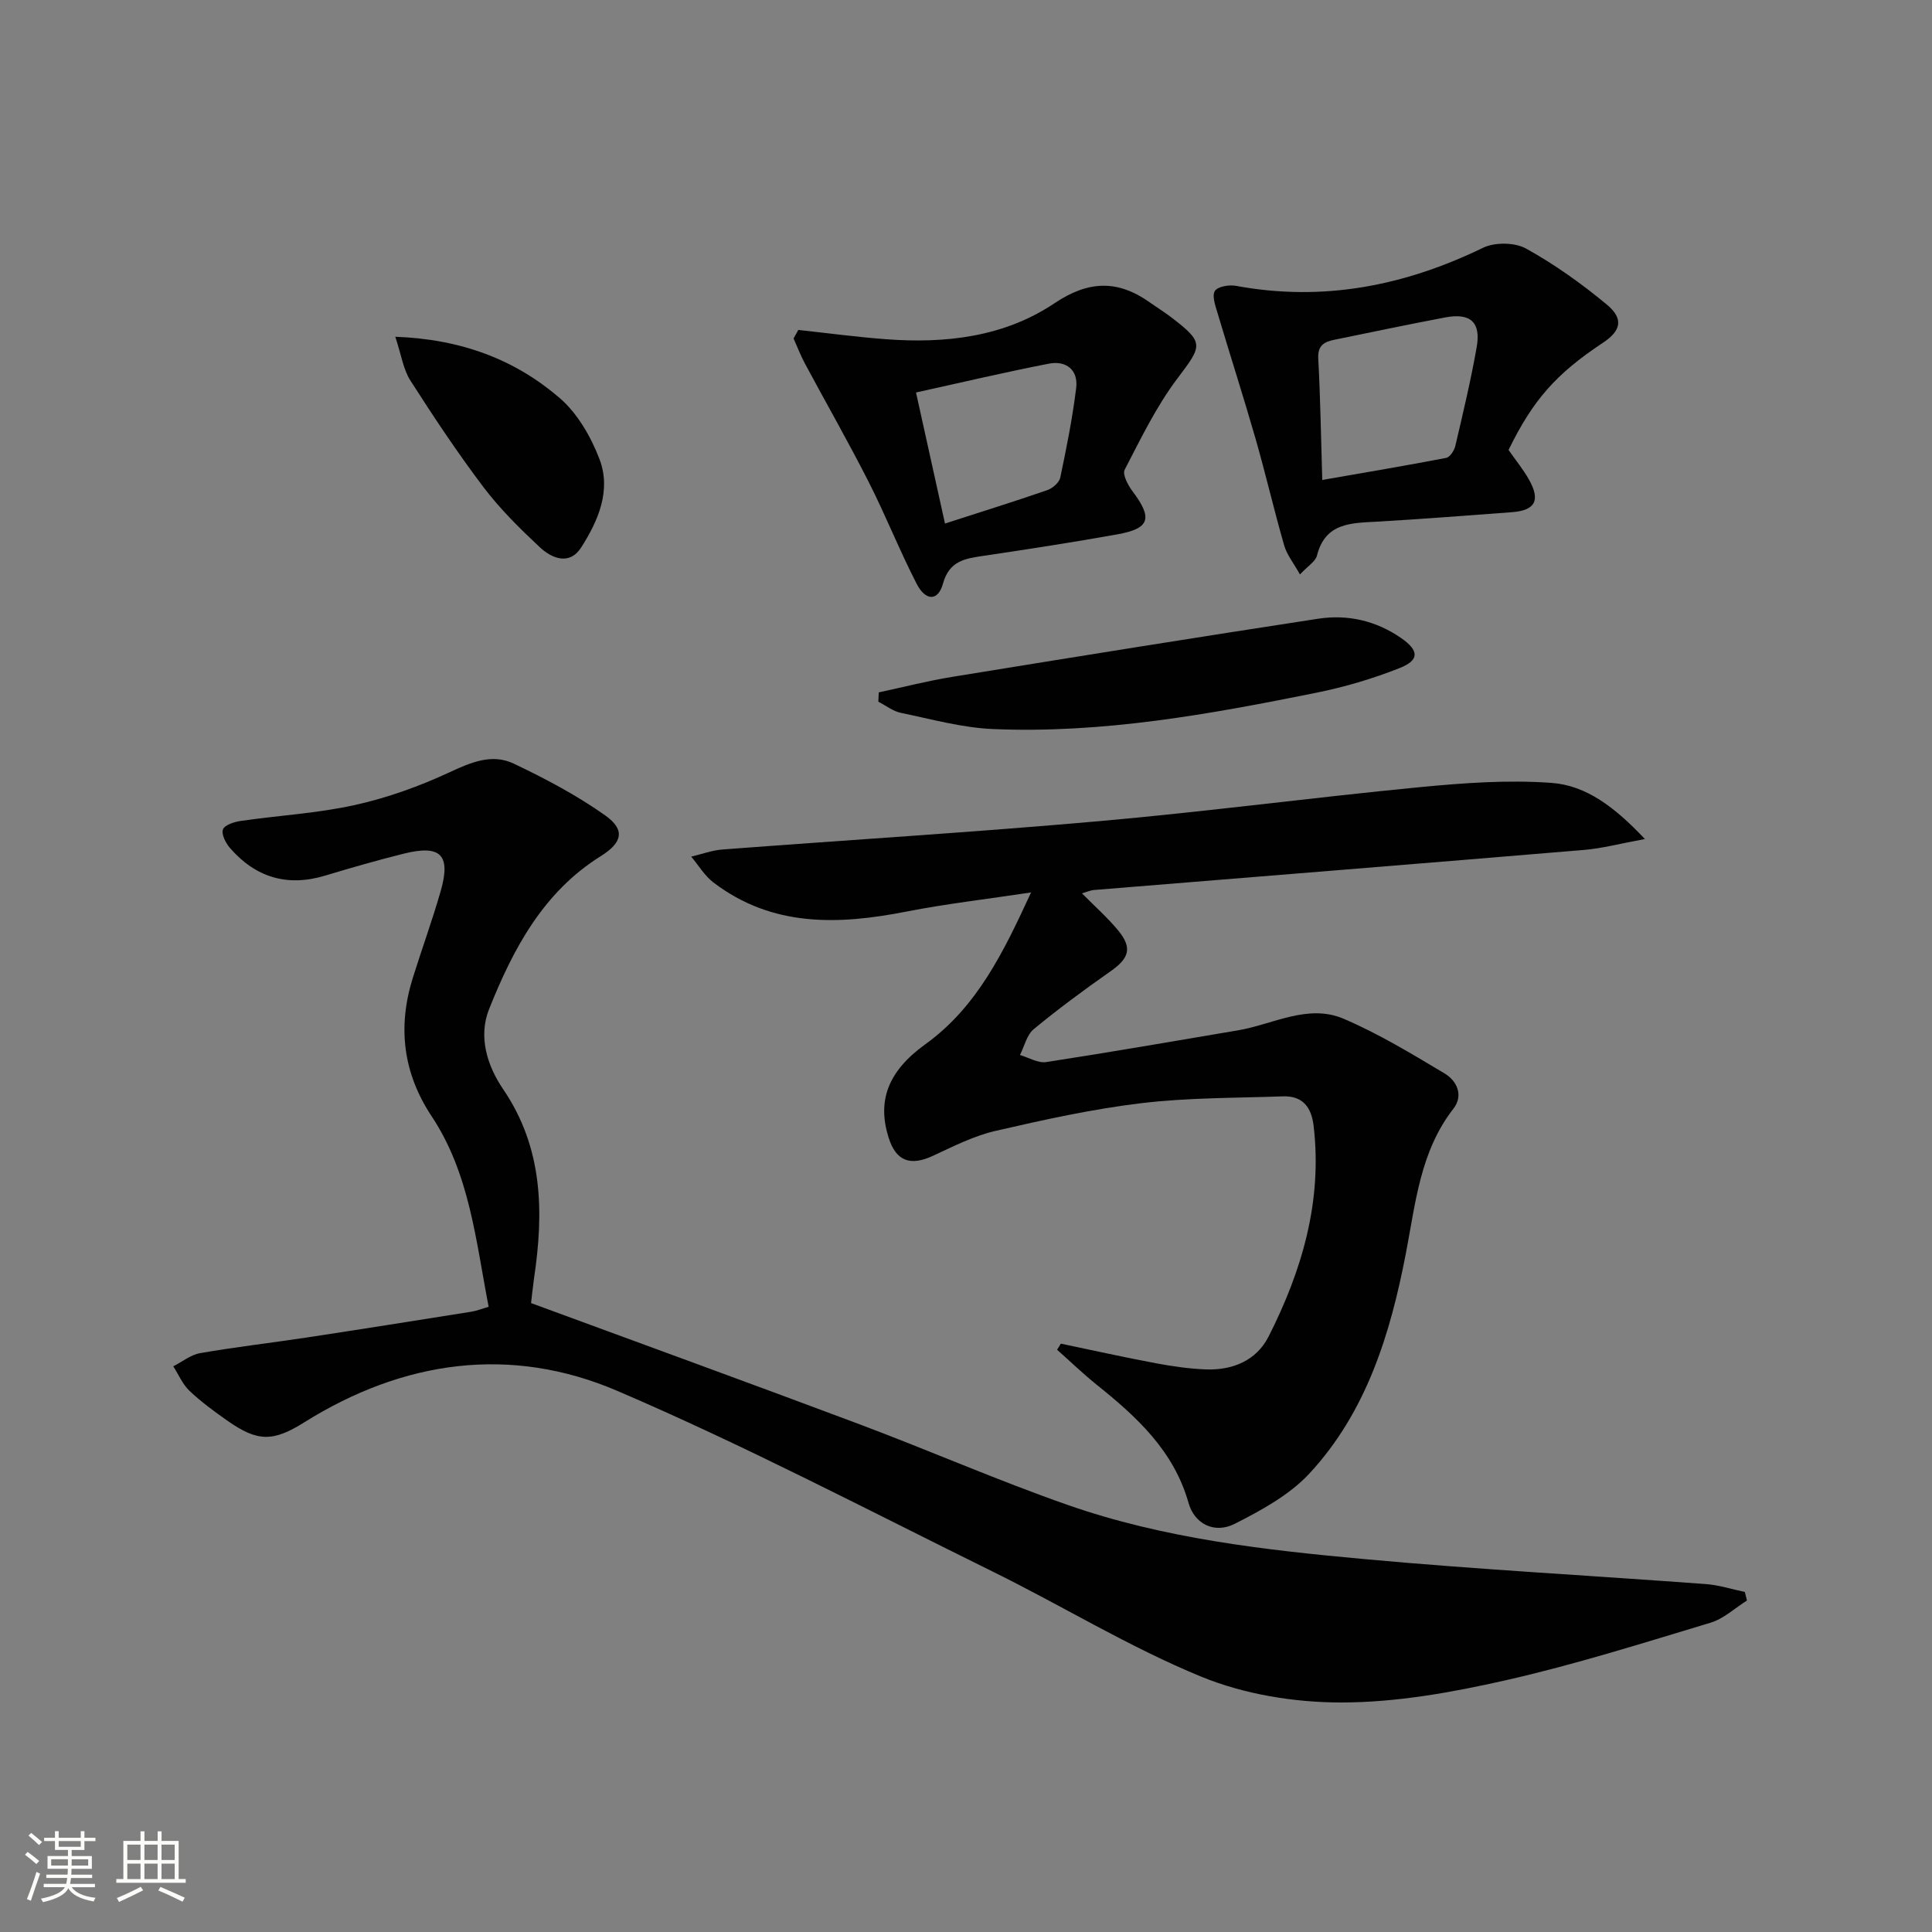
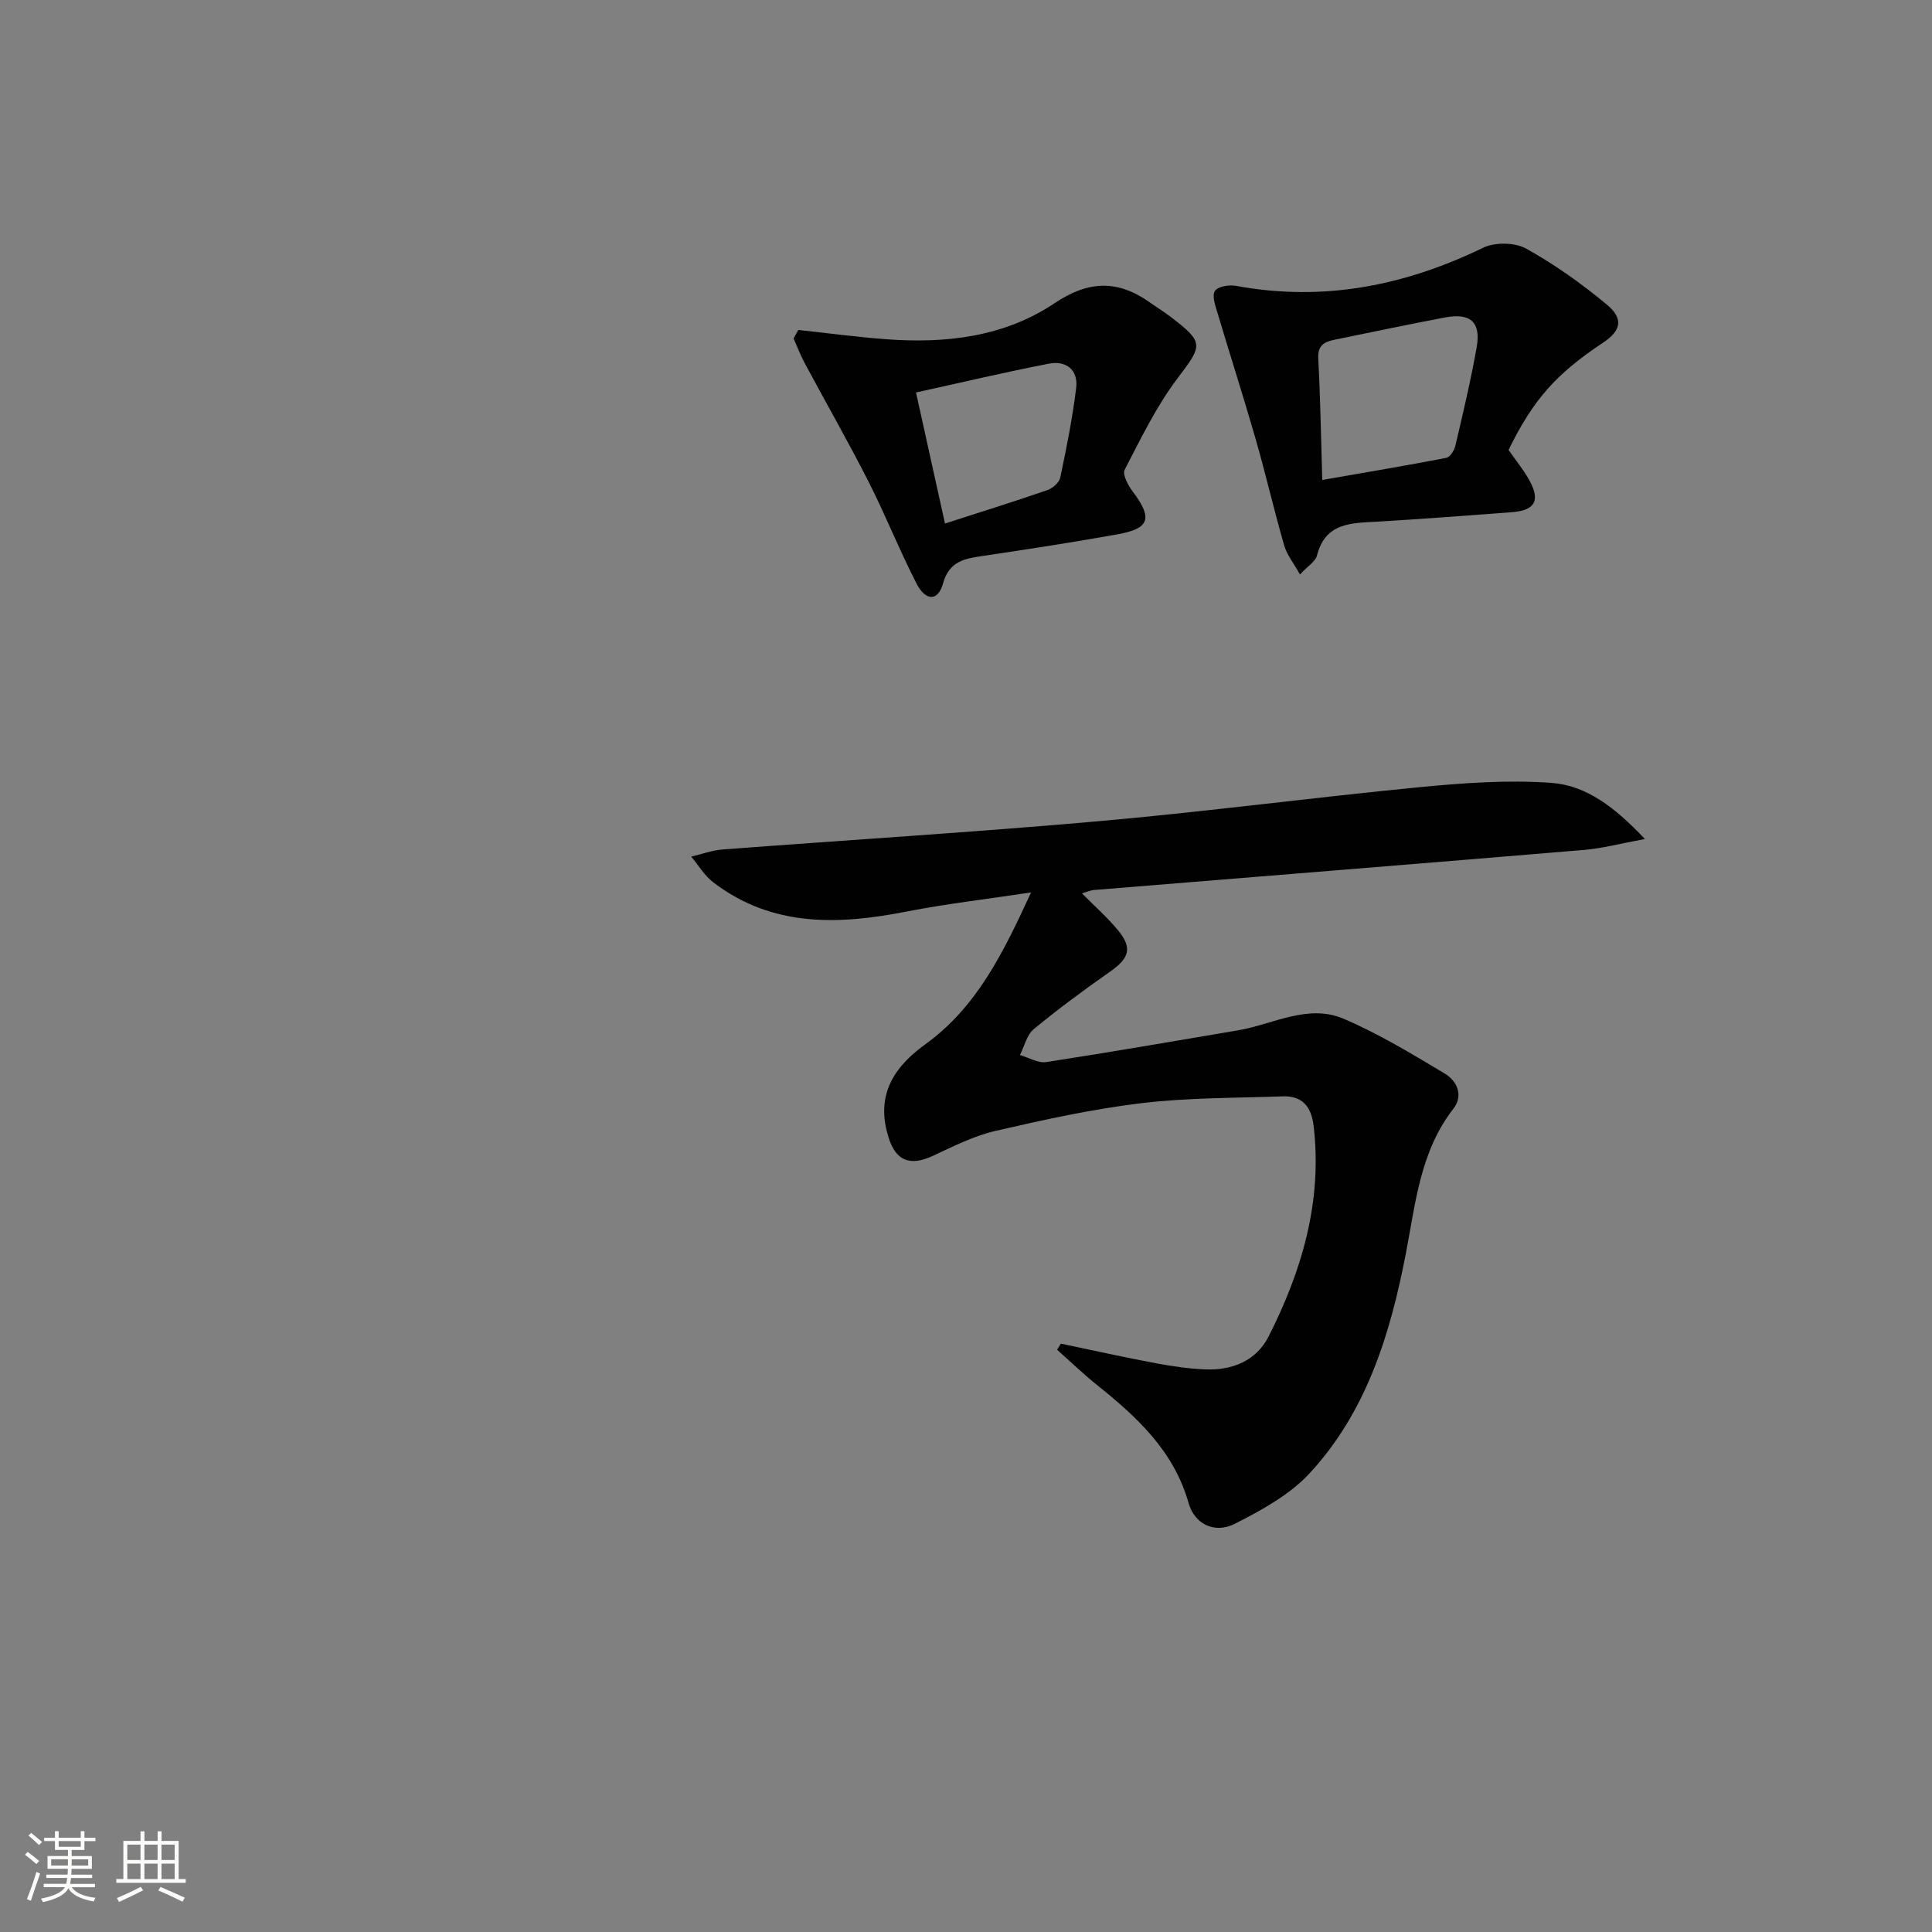
<svg xmlns="http://www.w3.org/2000/svg" enable-background="new 0 0 400 400" viewBox="0 0 400 400">
  <rect x="0" y="0" width="400" height="400" fill="#808080" stroke="none" />
  <path d="m5.17 384 .55-.58c.85.61 1.65 1.24 2.4 1.87l-.59.64c-.83-.73-1.62-1.38-2.36-1.93m1.22 9.53-.82-.34c.71-1.76 1.37-3.64 1.98-5.63.24.13.5.25.76.36-.6 1.67-1.24 3.54-1.92 5.61m-.5-13.5.57-.54c.56.44 1.31 1.06 2.26 1.87l-.64.64c-.68-.66-1.41-1.32-2.19-1.97m3.25.46h2.24v-1.36h.77v1.36h4.57v-1.36h.76v1.36h2.28v.69h-2.28v1.84h-2.64v1.26h4.18v2.64h-4.21c0 .45-.02.86-.05 1.21h4.32v.69h-4.38c-.04.34-.1.75-.19 1.22h5.15v.69h-4.82c.87 1.19 2.51 1.92 4.93 2.19-.17.31-.3.57-.37.76-2.77-.49-4.52-1.41-5.26-2.76-.56 1.26-2.3 2.23-5.24 2.9-.12-.24-.26-.48-.43-.72 2.73-.55 4.38-1.34 4.96-2.38h-4.38v-.69h4.65c.1-.38.17-.79.21-1.22h-4.32v-.69h4.4c.03-.34.05-.75.05-1.21h-4.2v-2.64h4.23v-1.26h-2.69v-1.84h-2.24zm1.46 4.46v1.29h3.45c.01-.4.02-.57.01-.53v-.32-.45h-3.46zm1.55-2.59h4.57v-1.19h-4.57zm6.11 2.59h-3.42v.77c-.01.19-.01.37-.02.53h3.44z" fill="#fbfcfa" />
  <path d="m32.63 379.16h.82v1.98h3.54v7.89h1.46v.78h-14.37v-.78h1.46v-7.89h3.55v-1.98h.82v1.98h2.73v-1.98zm-3.49 11.48.5.73c-1.61.82-3.28 1.63-5 2.41-.13-.27-.28-.55-.44-.82 1.75-.72 3.4-1.49 4.94-2.32m-2.78-5.55h2.73v-3.18h-2.73zm0 3.95h2.73v-3.2h-2.73zm3.54-3.95h2.73v-3.18h-2.73zm0 3.95h2.73v-3.2h-2.73zm7.89 4.68c-1.84-.92-3.51-1.7-5.02-2.32l.45-.73c1.89.8 3.57 1.55 5.04 2.23zm-1.62-11.81h-2.73v3.18h2.73zm-2.73 7.13h2.73v-3.2h-2.73z" fill="#fbfcfa" />
  <g fill="#010102">
-     <path d="m109.95 269.79c23.22 8.55 45.65 16.7 68 25.09 14.44 5.42 28.59 11.63 43.13 16.71 19.87 6.95 40.75 9.32 61.56 11.22 23.49 2.15 47.06 3.41 70.58 5.16 2.7.2 5.35 1.07 8.03 1.63.15.59.29 1.18.44 1.77-2.5 1.57-4.81 3.77-7.53 4.59-14.09 4.24-28.16 8.7-42.5 11.94-11.13 2.52-22.64 4.58-33.99 4.58-9.73 0-20.09-1.69-29.05-5.38-14.84-6.1-28.67-14.61-43.11-21.73-25.78-12.71-51.3-26.09-77.69-37.4-22.12-9.48-44.29-6.34-64.81 6.5-6.44 4.03-9.62 4.11-15.93-.33-2.72-1.91-5.43-3.89-7.84-6.17-1.44-1.37-2.26-3.37-3.37-5.09 1.86-.94 3.62-2.39 5.58-2.73 7.35-1.28 14.78-2.13 22.16-3.25 11.32-1.72 22.64-3.52 33.95-5.32 1.1-.17 2.15-.6 3.61-1.02-2.67-13.75-3.92-27.57-11.81-39.46-5.91-8.91-7.07-18.46-3.91-28.58 1.88-6.03 4.05-11.96 5.79-18.03 2.15-7.5 0-9.65-7.6-7.76-5.47 1.36-10.9 2.92-16.3 4.55-7.87 2.38-14.44.39-19.75-5.74-.88-1.01-1.81-2.89-1.42-3.83.39-.95 2.35-1.55 3.71-1.75 7.88-1.14 15.9-1.58 23.64-3.3 6.72-1.49 13.35-3.88 19.6-6.79 4.45-2.07 8.77-3.89 13.22-1.78 6.55 3.11 13.06 6.55 18.96 10.73 4.23 3 3.53 5.65-.91 8.43-11.94 7.45-18.15 19.22-23.12 31.65-2.28 5.69-.44 11.7 2.91 16.62 8.28 12.18 8.43 25.49 6.37 39.25-.27 1.93-.46 3.9-.6 5.02z" />
    <path d="m224.01 184.96c2.68 2.71 5.29 5.01 7.48 7.66 2.99 3.63 2.31 5.76-1.57 8.48-5.43 3.81-10.78 7.75-15.89 11.97-1.44 1.19-1.94 3.54-2.86 5.36 1.81.52 3.73 1.72 5.42 1.46 13.26-2.03 26.49-4.34 39.72-6.57 7.27-1.23 14.47-5.56 21.89-2.39 7.25 3.1 14.08 7.25 20.88 11.31 2.56 1.53 3.98 4.55 1.82 7.32-6.88 8.85-7.82 19.54-9.83 29.94-3.21 16.67-8.14 32.78-19.92 45.52-4.13 4.47-9.96 7.65-15.49 10.46-4.18 2.13-8.34.08-9.58-4.3-3.05-10.77-10.65-17.77-18.92-24.4-2.88-2.31-5.54-4.88-8.3-7.33.26-.42.52-.84.78-1.26 6.54 1.36 13.07 2.82 19.64 4.05 3.42.64 6.9 1.15 10.37 1.28 5.54.21 10.48-1.83 13-6.81 6.92-13.66 11.16-28.02 9.32-43.62-.46-3.9-2.3-6.25-6.38-6.1-9.76.35-19.59.25-29.27 1.41-10.17 1.22-20.25 3.44-30.25 5.75-4.45 1.03-8.68 3.18-12.87 5.13-4.74 2.21-7.69 1.14-9.23-3.77-2.4-7.64-.11-13.74 7.59-19.29 10.73-7.74 16.18-19.03 21.91-31.45-9.2 1.39-17.56 2.35-25.79 3.96-14.12 2.77-27.79 3.26-39.98-6.03-1.83-1.39-3.07-3.54-4.59-5.34 2.16-.51 4.29-1.32 6.47-1.48 26.01-1.98 52.05-3.57 78.02-5.87 22.16-1.96 44.24-4.9 66.39-7.04 9.04-.87 18.22-1.54 27.24-.88 7.16.52 13.07 4.99 19.33 11.62-5.14.94-8.85 1.95-12.62 2.26-33.79 2.83-67.58 5.53-101.38 8.29-.77.05-1.52.4-2.55.7z" />
    <path d="m312.33 93.16c1.54 2.2 3.02 4.02 4.17 6.03 2.51 4.4 1.39 6.5-3.55 6.86-9.27.68-18.54 1.42-27.82 1.95-5.37.31-10.73.17-12.47 7.03-.31 1.23-1.88 2.15-3.52 3.9-1.33-2.39-2.71-4.07-3.26-5.99-2.11-7.32-3.82-14.75-5.92-22.07-2.51-8.72-5.29-17.36-7.88-26.06-.45-1.51-1.19-3.55-.55-4.57.58-.93 2.95-1.32 4.36-1.06 18 3.33 34.85.03 51.16-7.88 2.44-1.18 6.56-1.13 8.9.16 5.89 3.26 11.48 7.25 16.68 11.56 3.6 2.98 3 5.46-.78 7.96-9.7 6.43-14.47 11.83-19.52 22.18zm-38.57 6.21c9.16-1.6 17.43-2.98 25.66-4.57.78-.15 1.67-1.53 1.89-2.48 1.59-6.78 3.21-13.57 4.42-20.43.92-5.18-1.29-7.16-6.51-6.17-7.66 1.45-15.3 3.06-22.94 4.62-2.1.43-3.49 1.15-3.35 3.88.44 8.09.56 16.2.83 25.15z" />
    <path d="m165.28 68.31c6.04.65 12.07 1.47 18.13 1.92 12.34.93 24.47-.45 34.9-7.44 7-4.7 13.05-4.9 19.67-.23 1.5 1.06 3.06 2.02 4.51 3.13 6.88 5.27 6.47 5.8 1.3 12.64-4.37 5.78-7.58 12.45-10.94 18.92-.5.97.69 3.22 1.64 4.48 4.2 5.58 3.6 7.7-3.2 8.91-9.15 1.64-18.34 3.05-27.53 4.42-3.84.57-7.2.96-8.53 5.78-1 3.64-3.58 3.66-5.45.02-3.56-6.92-6.43-14.2-9.96-21.14-4.2-8.26-8.81-16.32-13.19-24.49-.89-1.66-1.56-3.44-2.33-5.16.33-.58.66-1.17.98-1.76zm24.37 12.95c2.03 9.18 3.94 17.8 6 27.13 7.43-2.4 14.35-4.55 21.2-6.92 1.09-.38 2.46-1.57 2.67-2.6 1.29-6.14 2.53-12.32 3.29-18.54.46-3.76-2.09-5.73-5.64-5.04-9.03 1.75-18.01 3.88-27.52 5.97z" />
-     <path d="m181.94 143.35c5.1-1.09 10.17-2.4 15.32-3.23 25.2-4.1 50.42-8.16 75.66-12.02 6.07-.93 11.93.39 17.11 3.96 3.77 2.6 3.92 4.6-.24 6.25-5.51 2.19-11.29 3.9-17.1 5.08-22.15 4.48-44.41 8.52-67.14 7.55-6.38-.27-12.72-2.05-19.03-3.35-1.65-.34-3.12-1.52-4.67-2.31.02-.65.06-1.29.09-1.93z" />
-     <path d="m81.84 69.72c13.8.52 24.79 4.75 34.02 12.67 3.68 3.17 6.47 8 8.24 12.62 2.5 6.5-.24 12.81-3.77 18.33-2.42 3.78-6.06 2.31-8.61-.08-4.11-3.85-8.18-7.86-11.57-12.33-5.4-7.14-10.37-14.62-15.2-22.17-1.47-2.32-1.87-5.32-3.11-9.04z" />
+     <path d="m181.94 143.35z" />
  </g>
</svg>